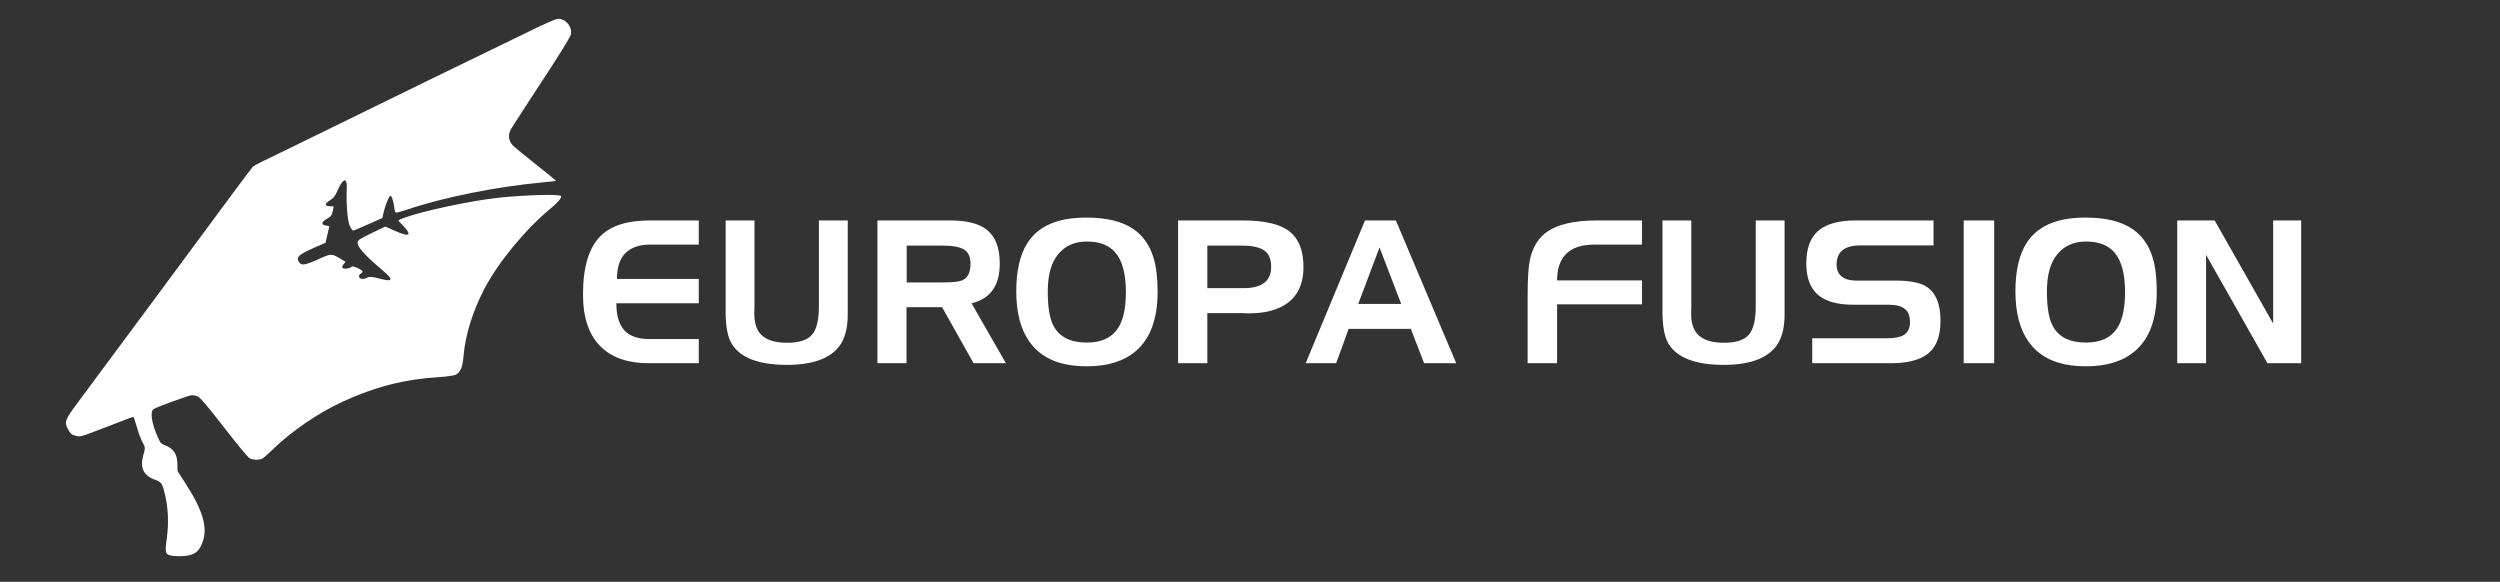
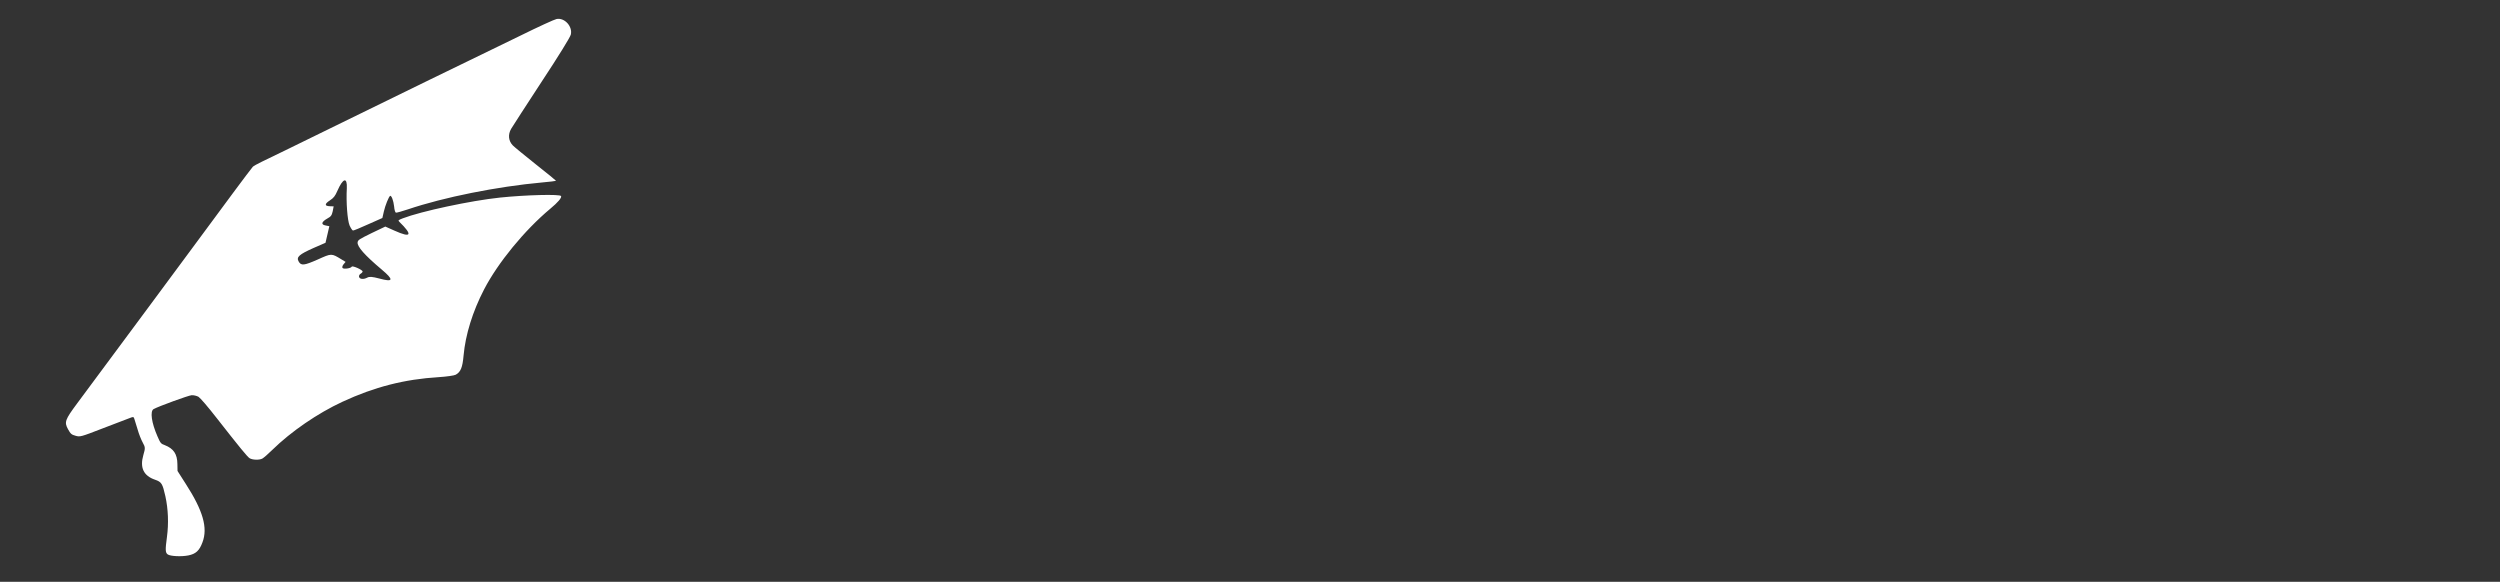
<svg xmlns="http://www.w3.org/2000/svg" width="550" height="128" viewBox="0 0 550 128" fill="none">
  <rect x="0" y="0" width="550" height="128" fill="#333333" stroke="none" />
-   <path d="M153.73 79.91H142.75C138.25 79.91 134.77 78.74 132.31 76.4C129.61 73.85 128.26 69.98 128.26 64.79C128.26 58.73 129.565 54.425 132.175 51.875C134.455 49.625 138.04 48.5 142.93 48.5H153.73V53.81H143.02C140.65 53.81 138.835 54.44 137.575 55.7C136.345 56.93 135.73 58.82 135.73 61.37H153.73V66.725H135.595C135.595 69.635 136.285 71.72 137.665 72.98C138.835 74.06 140.62 74.6 143.02 74.6H153.73V79.91ZM186.504 67.58V69.155C186.504 72.245 185.859 74.615 184.569 76.265C182.469 78.935 178.659 80.27 173.139 80.27C166.989 80.27 162.954 78.755 161.034 75.725C160.104 74.255 159.639 71.855 159.639 68.525V48.5H165.984V67.4C165.954 68 165.939 68.495 165.939 68.885C165.939 70.715 166.299 72.125 167.019 73.115C168.129 74.645 170.169 75.41 173.139 75.41C175.779 75.41 177.609 74.825 178.629 73.655C179.649 72.485 180.159 70.4 180.159 67.4V48.5H186.504V67.58ZM221.299 79.91H214.189L207.259 67.58H199.429V79.91H193.039V48.5H209.104C212.704 48.5 215.359 49.175 217.069 50.525C218.989 52.025 219.949 54.5 219.949 57.95C219.949 60.29 219.484 62.165 218.554 63.575C217.504 65.165 215.899 66.215 213.739 66.725L221.299 79.91ZM213.514 58.04C213.514 56.51 213.034 55.46 212.074 54.89C211.114 54.32 209.584 54.035 207.484 54.035H199.474V62.135H207.529C209.629 62.135 211.039 61.97 211.759 61.64C212.929 61.1 213.514 59.9 213.514 58.04ZM254.672 64.205C254.672 70.145 253.082 74.48 249.902 77.21C247.292 79.46 243.707 80.585 239.147 80.585C236.777 80.585 234.722 80.315 232.982 79.775C230.252 78.935 228.107 77.435 226.547 75.275C224.567 72.545 223.577 68.825 223.577 64.115C223.577 59.615 224.387 56.075 226.007 53.495C227.357 51.365 229.337 49.835 231.947 48.905C233.897 48.215 236.267 47.87 239.057 47.87C243.497 47.87 246.947 48.725 249.407 50.435C251.477 51.875 252.932 53.96 253.772 56.69C254.372 58.67 254.672 61.175 254.672 64.205ZM247.697 64.25C247.697 60.14 246.872 57.185 245.222 55.385C243.842 53.885 241.802 53.135 239.102 53.135C236.432 53.135 234.332 54.065 232.802 55.925C231.272 57.755 230.507 60.485 230.507 64.115C230.507 67.565 230.927 70.085 231.767 71.675C233.057 74.135 235.502 75.365 239.102 75.365C242.252 75.365 244.517 74.345 245.897 72.305C247.097 70.535 247.697 67.85 247.697 64.25ZM286.762 58.715C286.762 62.855 285.202 65.75 282.082 67.4C280.162 68.42 277.762 68.93 274.882 68.93C274.612 68.93 274.372 68.93 274.162 68.93C273.952 68.93 273.772 68.915 273.622 68.885H265.612V79.91H259.177V48.5H273.352C278.242 48.5 281.692 49.31 283.702 50.93C285.742 52.55 286.762 55.145 286.762 58.715ZM279.652 58.715C279.652 56.945 279.127 55.73 278.077 55.07C277.057 54.38 275.437 54.035 273.217 54.035H265.612V63.395H273.577C277.627 63.395 279.652 61.835 279.652 58.715ZM320.369 79.91H313.304L310.379 72.35H296.699L293.954 79.91H287.249L300.299 48.5H307.094L320.369 79.91ZM308.264 66.86L303.494 54.44L298.814 66.86H308.264ZM361.231 66.95H342.556V79.91H336.076V65.51C336.076 61.52 336.241 58.745 336.571 57.185C337.171 54.365 338.461 52.28 340.441 50.93C342.841 49.31 346.471 48.5 351.331 48.5H361.231V53.81H350.746C347.866 53.81 345.751 54.545 344.401 56.015C343.171 57.335 342.556 59.225 342.556 61.685H361.231V66.95ZM392.608 67.58V69.155C392.608 72.245 391.963 74.615 390.673 76.265C388.573 78.935 384.763 80.27 379.243 80.27C373.093 80.27 369.058 78.755 367.138 75.725C366.208 74.255 365.743 71.855 365.743 68.525V48.5H372.088V67.4C372.058 68 372.043 68.495 372.043 68.885C372.043 70.715 372.403 72.125 373.123 73.115C374.233 74.645 376.273 75.41 379.243 75.41C381.883 75.41 383.713 74.825 384.733 73.655C385.753 72.485 386.263 70.4 386.263 67.4V48.5H392.608V67.58ZM426.907 70.55C426.907 73.28 426.322 75.365 425.152 76.805C423.472 78.875 420.442 79.91 416.062 79.91H398.692V74.42H415.027C416.737 74.42 417.982 74.195 418.762 73.745C419.722 73.175 420.202 72.215 420.202 70.865C420.202 69.485 419.812 68.51 419.032 67.94C418.282 67.34 417.082 67.04 415.432 67.04H407.737C404.317 67.04 401.767 66.35 400.087 64.97C398.287 63.5 397.387 61.16 397.387 57.95C397.387 54.68 398.257 52.295 399.997 50.795C401.767 49.265 404.512 48.5 408.232 48.5H425.377V53.99H409.267C405.787 53.99 404.047 55.4 404.047 58.22C404.047 59.39 404.437 60.275 405.217 60.875C405.997 61.445 407.032 61.73 408.322 61.73H416.962C420.022 61.73 422.242 62.135 423.622 62.945C425.812 64.235 426.907 66.77 426.907 70.55ZM438.719 79.91H432.014V48.5H438.719V79.91ZM474.487 64.205C474.487 70.145 472.897 74.48 469.717 77.21C467.107 79.46 463.522 80.585 458.962 80.585C456.592 80.585 454.537 80.315 452.797 79.775C450.067 78.935 447.922 77.435 446.362 75.275C444.382 72.545 443.392 68.825 443.392 64.115C443.392 59.615 444.202 56.075 445.822 53.495C447.172 51.365 449.152 49.835 451.762 48.905C453.712 48.215 456.082 47.87 458.872 47.87C463.312 47.87 466.762 48.725 469.222 50.435C471.292 51.875 472.747 53.96 473.587 56.69C474.187 58.67 474.487 61.175 474.487 64.205ZM467.512 64.25C467.512 60.14 466.687 57.185 465.037 55.385C463.657 53.885 461.617 53.135 458.917 53.135C456.247 53.135 454.147 54.065 452.617 55.925C451.087 57.755 450.322 60.485 450.322 64.115C450.322 67.565 450.742 70.085 451.582 71.675C452.872 74.135 455.317 75.365 458.917 75.365C462.067 75.365 464.332 74.345 465.712 72.305C466.912 70.535 467.512 67.85 467.512 64.25ZM506.261 79.91H498.836L485.336 56.06V79.91H478.991V48.5H487.226L500.096 71.18V48.5H506.261V79.91Z" fill="white" />
  <path d="M55.616 36.694C55.355 36.975 53.199 39.85 51.29 42.422C50.724 43.204 48.486 46.234 46.289 49.186C44.113 52.127 41.854 55.168 41.287 55.95C38.492 59.729 28.932 72.654 16.966 88.757C14.295 92.357 14.109 92.875 14.962 94.424C15.523 95.442 15.736 95.629 16.614 95.865C17.602 96.15 17.753 96.122 22.523 94.27C25.219 93.228 27.872 92.21 28.428 92.014C29.358 91.64 29.424 91.659 29.589 92.26C29.7 92.613 30.012 93.631 30.297 94.552C30.55 95.464 31.056 96.735 31.395 97.35C31.979 98.411 31.985 98.573 31.535 100.121C30.731 102.887 31.583 104.685 34.136 105.548C35.545 106.044 35.753 106.372 36.384 109.177C37.005 112.016 37.127 115.156 36.732 118.111C36.335 121.013 36.37 121.63 36.927 121.987C37.528 122.375 39.867 122.497 41.419 122.196C43.068 121.869 43.865 121.153 44.542 119.314C45.753 116.131 44.672 112.357 40.87 106.458L39.054 103.613L39.028 102.107C39.007 99.906 38.2 98.691 36.26 97.934C35.401 97.633 35.298 97.496 34.654 96.025C33.332 93.02 32.971 90.453 33.8 89.996C34.927 89.376 41.435 87.009 42.15 86.947C42.604 86.918 43.273 87.076 43.672 87.298C44.051 87.532 45.734 89.482 47.722 92.037C52.762 98.471 54.381 100.456 54.905 100.804C55.539 101.201 57.061 101.248 57.72 100.885C58.017 100.721 58.994 99.879 59.872 99.008C64.066 94.902 69.882 90.925 75.331 88.394C82.391 85.115 89.023 83.426 96.53 82.971C98.241 82.859 99.915 82.628 100.255 82.441C101.36 81.832 101.756 80.84 101.989 78.195C102.398 73.655 103.978 68.526 106.493 63.685C109.542 57.802 115.408 50.645 121.043 45.937C122.737 44.535 123.63 43.49 123.431 43.129C123.186 42.684 115.702 42.878 110.014 43.465C103.569 44.138 92.619 46.489 88.619 48.029C87.613 48.416 87.54 48.484 87.845 48.787C90.848 51.724 90.505 52.41 86.825 50.758L84.77 49.844L81.764 51.278C78.995 52.637 78.751 52.798 78.674 53.312C78.547 54.239 80.24 56.155 83.955 59.281C86.694 61.589 86.574 62.125 83.447 61.275C81.889 60.861 81.258 60.821 80.79 61.079C79.961 61.535 79.066 61.42 78.979 60.859C78.959 60.621 79.111 60.344 79.345 60.215C79.579 60.087 79.766 59.873 79.771 59.732C79.801 59.383 77.558 58.379 77.384 58.667C77.182 59.055 75.53 59.274 75.343 58.934C75.249 58.765 75.355 58.403 75.594 58.133L76.03 57.616L75.073 57.036C72.905 55.714 72.959 55.712 69.897 57.094C66.865 58.431 66.239 58.5 65.689 57.502C65.163 56.547 65.814 55.968 68.951 54.572L71.61 53.413L72.037 51.573L72.455 49.767L71.645 49.604C70.574 49.419 70.692 48.829 71.999 48.082C72.828 47.626 72.982 47.402 73.196 46.483L73.403 45.4L72.555 45.37C71.37 45.331 71.384 44.853 72.591 44.077C73.385 43.557 73.717 43.153 74.205 42.027C75.45 39.157 76.427 38.868 76.3 41.455C76.124 44.455 76.433 48.489 76.911 49.608C77.184 50.205 77.519 50.712 77.66 50.717C77.835 50.731 79.341 50.096 81.026 49.333L84.121 47.961L84.446 46.538C84.751 45.18 85.544 43.25 85.821 43.098C86.118 42.934 86.567 44.153 86.703 45.405C86.766 46.173 86.94 46.741 87.105 46.788C87.258 46.815 88.44 46.496 89.726 46.064C97.666 43.379 109.398 41.039 119.265 40.141C120.931 39.998 122.303 39.823 122.334 39.779C122.332 39.724 120.358 38.101 117.916 36.183C115.495 34.252 113.185 32.371 112.801 31.975C111.872 30.993 111.711 29.643 112.442 28.356C112.737 27.834 115.769 23.178 119.149 17.997C122.85 12.392 125.423 8.21 125.574 7.629C126.025 5.832 124.198 3.823 122.432 4.187C121.979 4.271 118.417 5.901 114.518 7.826C110.608 9.73 105.6 12.156 103.373 13.244C99.196 15.268 95.04 17.279 72.476 28.322C65.168 31.904 58.424 35.203 57.517 35.619C56.622 36.056 55.751 36.536 55.616 36.694Z" fill="white" />
</svg>